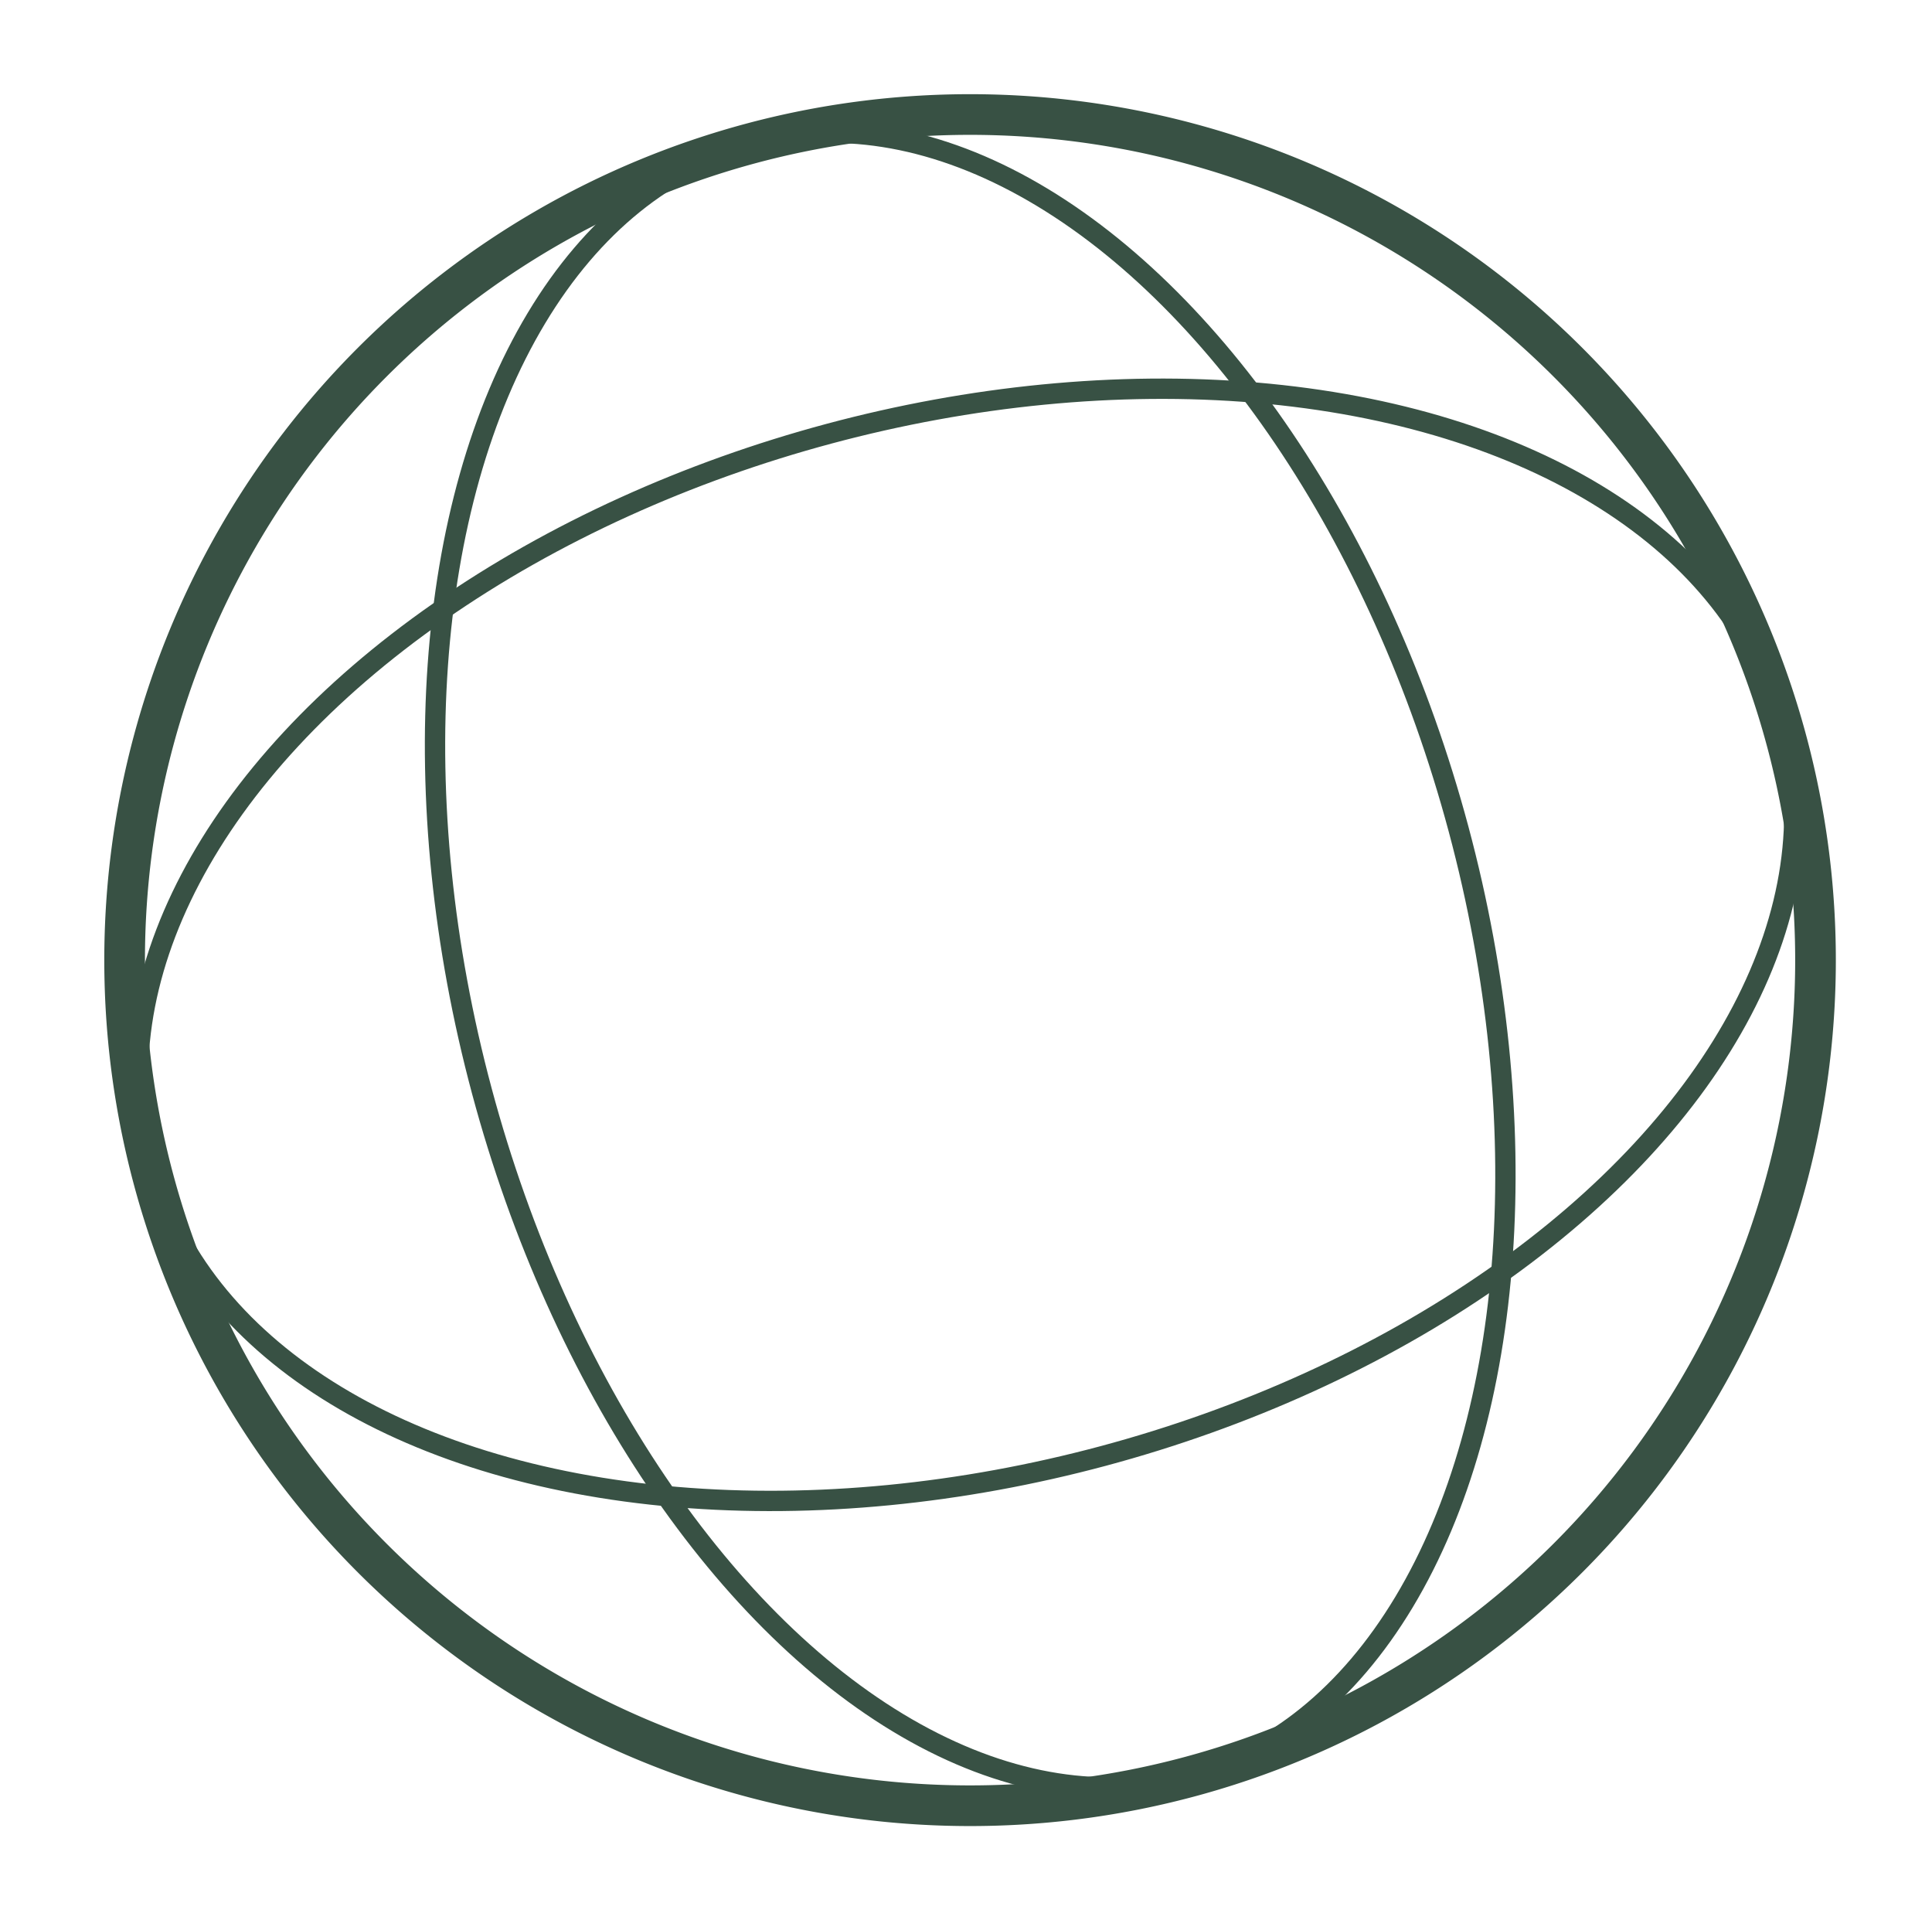
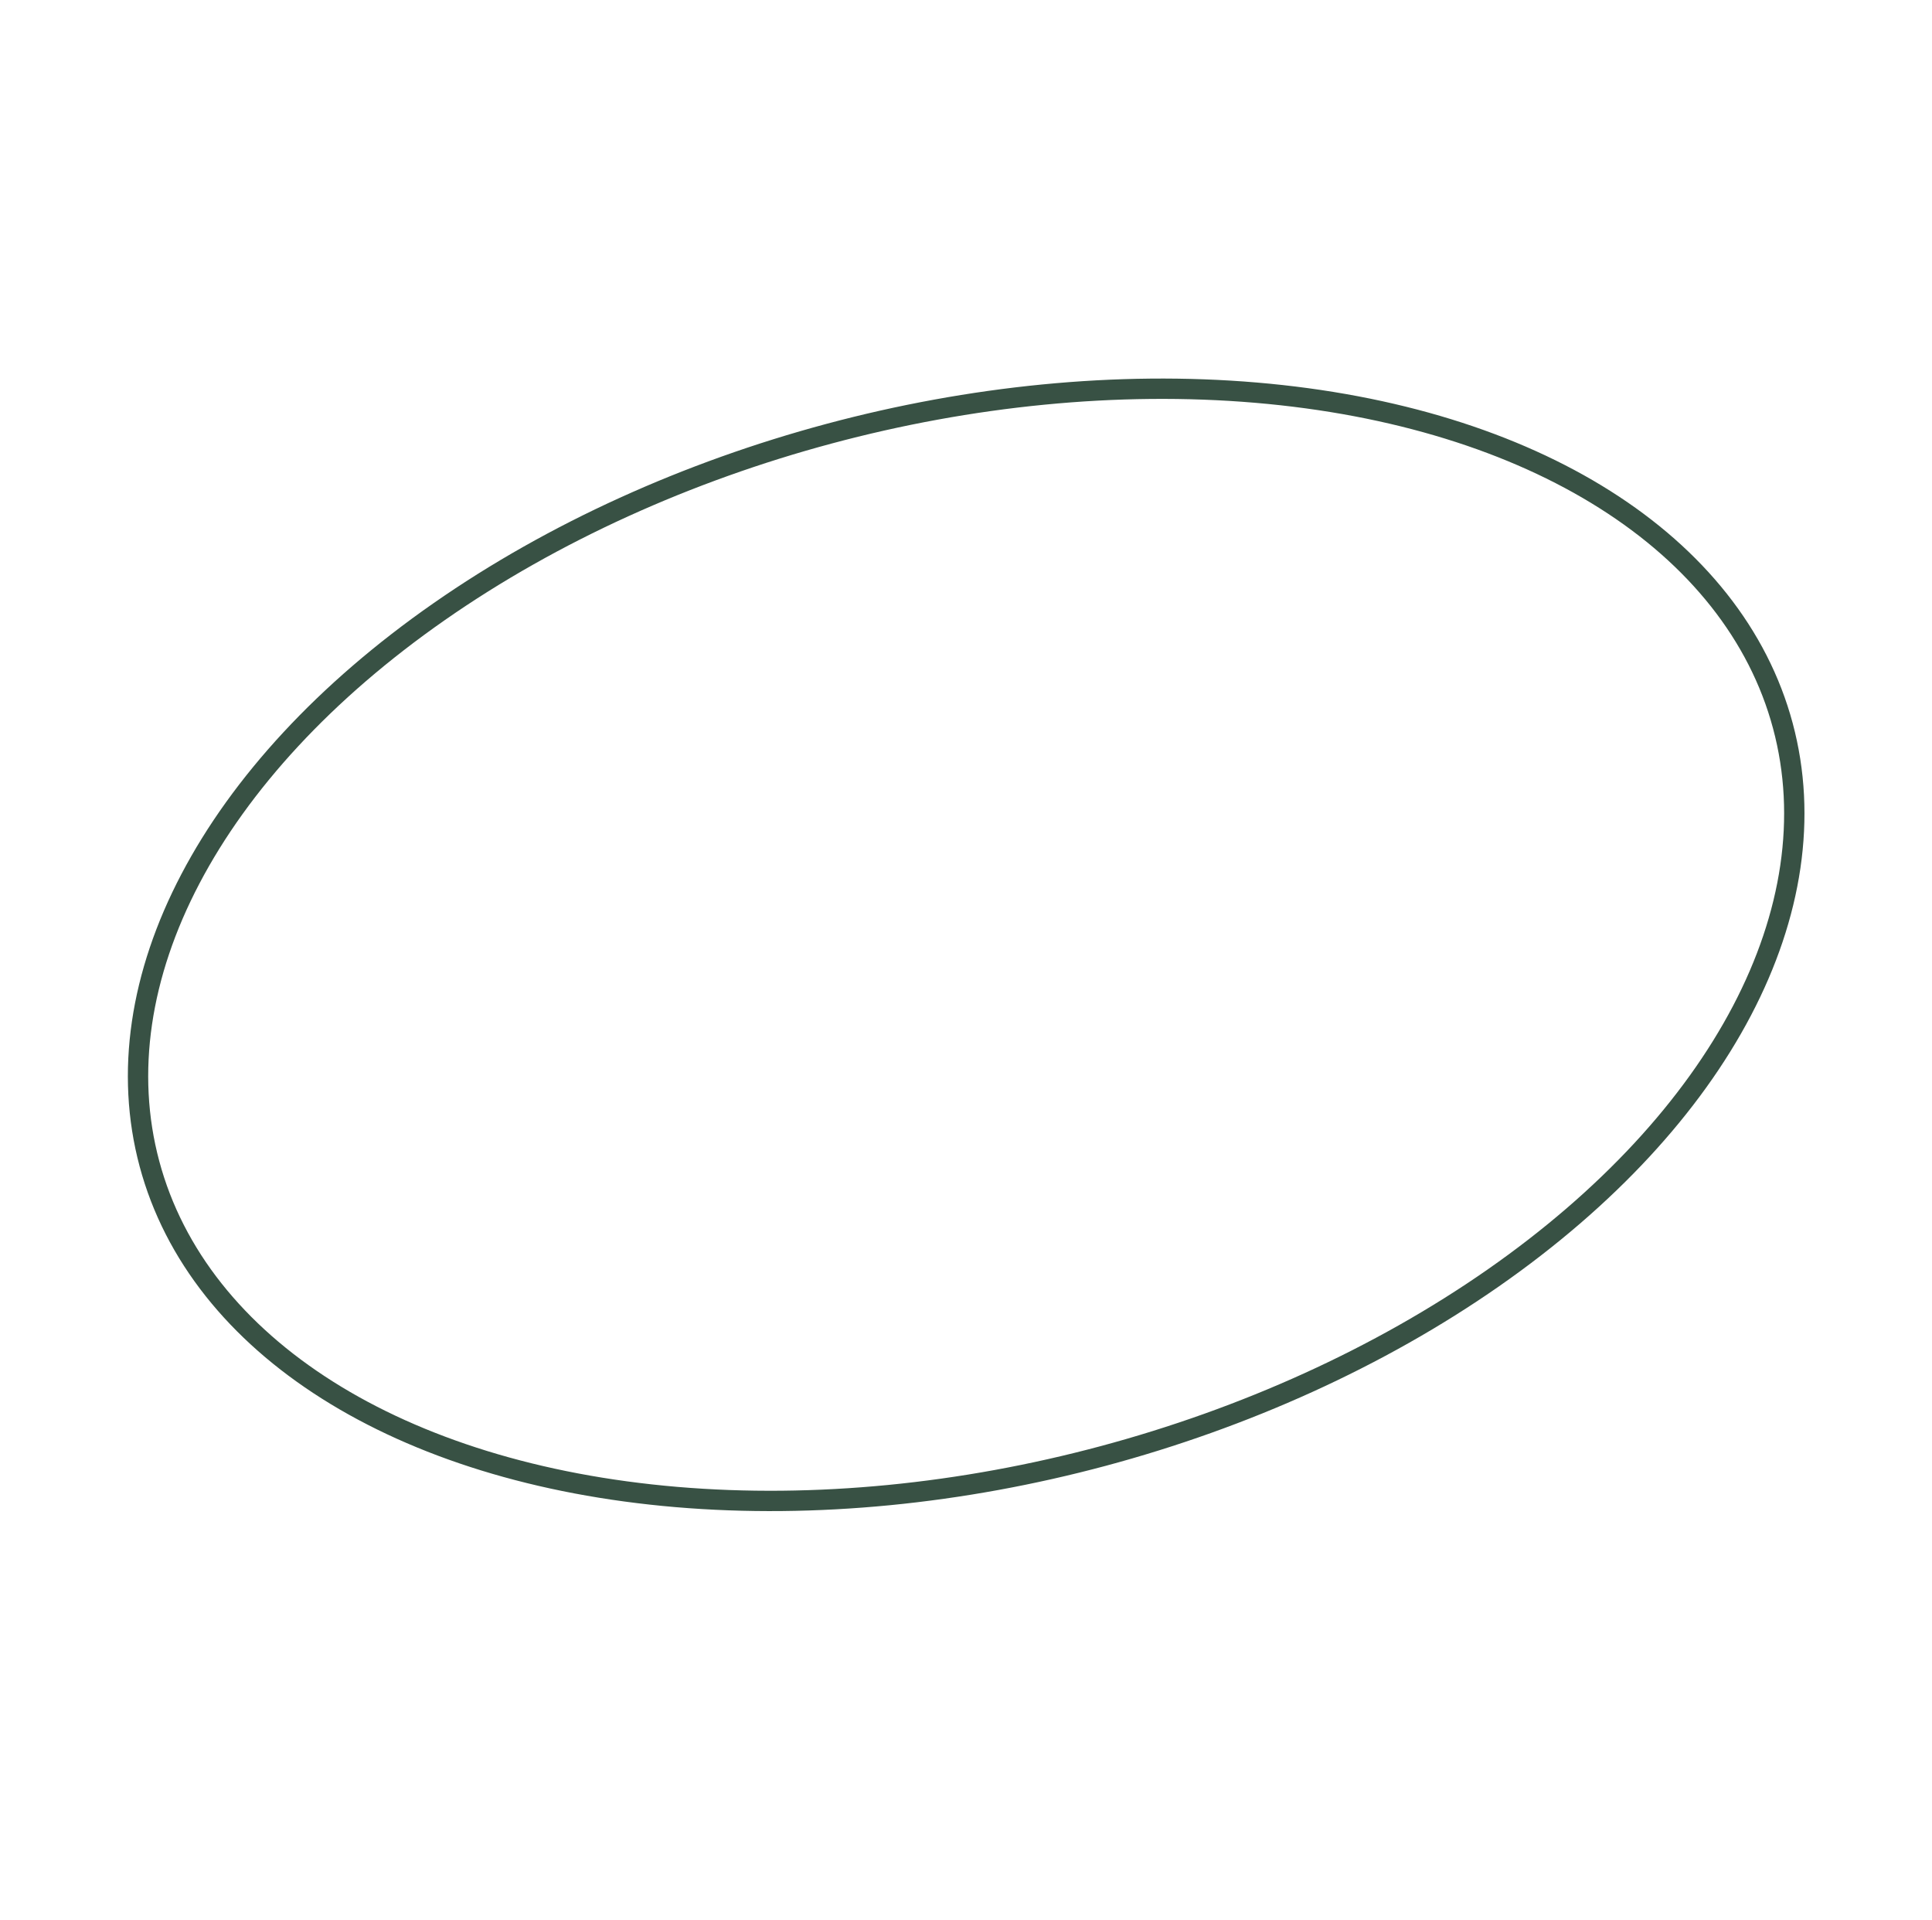
<svg xmlns="http://www.w3.org/2000/svg" width="47.518" height="47.219" viewBox="0 0 47.518 47.219">
  <g id="Group_166" data-name="Group 166" transform="translate(-773.276 -344.356)">
-     <path id="Path_284" data-name="Path 284" d="M20.794,0A20.794,20.794,0,1,1,0,20.794,20.794,20.794,0,0,1,20.794,0Z" transform="translate(776.341 347.172)" fill="none" stroke="#385144" stroke-width="1" />
-     <ellipse id="Ellipse_28" data-name="Ellipse 28" cx="12.434" cy="20.794" rx="12.434" ry="20.794" transform="matrix(0.966, -0.259, 0.259, 0.966, 779.742, 351.099)" fill="none" stroke="#385144" stroke-miterlimit="10" stroke-width="0.5" />
+     <path id="Path_284" data-name="Path 284" d="M20.794,0Z" transform="translate(776.341 347.172)" fill="none" stroke="#385144" stroke-width="1" />
    <ellipse id="Ellipse_30" data-name="Ellipse 30" cx="20.794" cy="13.012" rx="20.794" ry="13.012" transform="matrix(0.966, -0.259, 0.259, 0.966, 773.582, 360.406)" fill="none" stroke="#385144" stroke-miterlimit="10" stroke-width="0.5" />
  </g>
</svg>